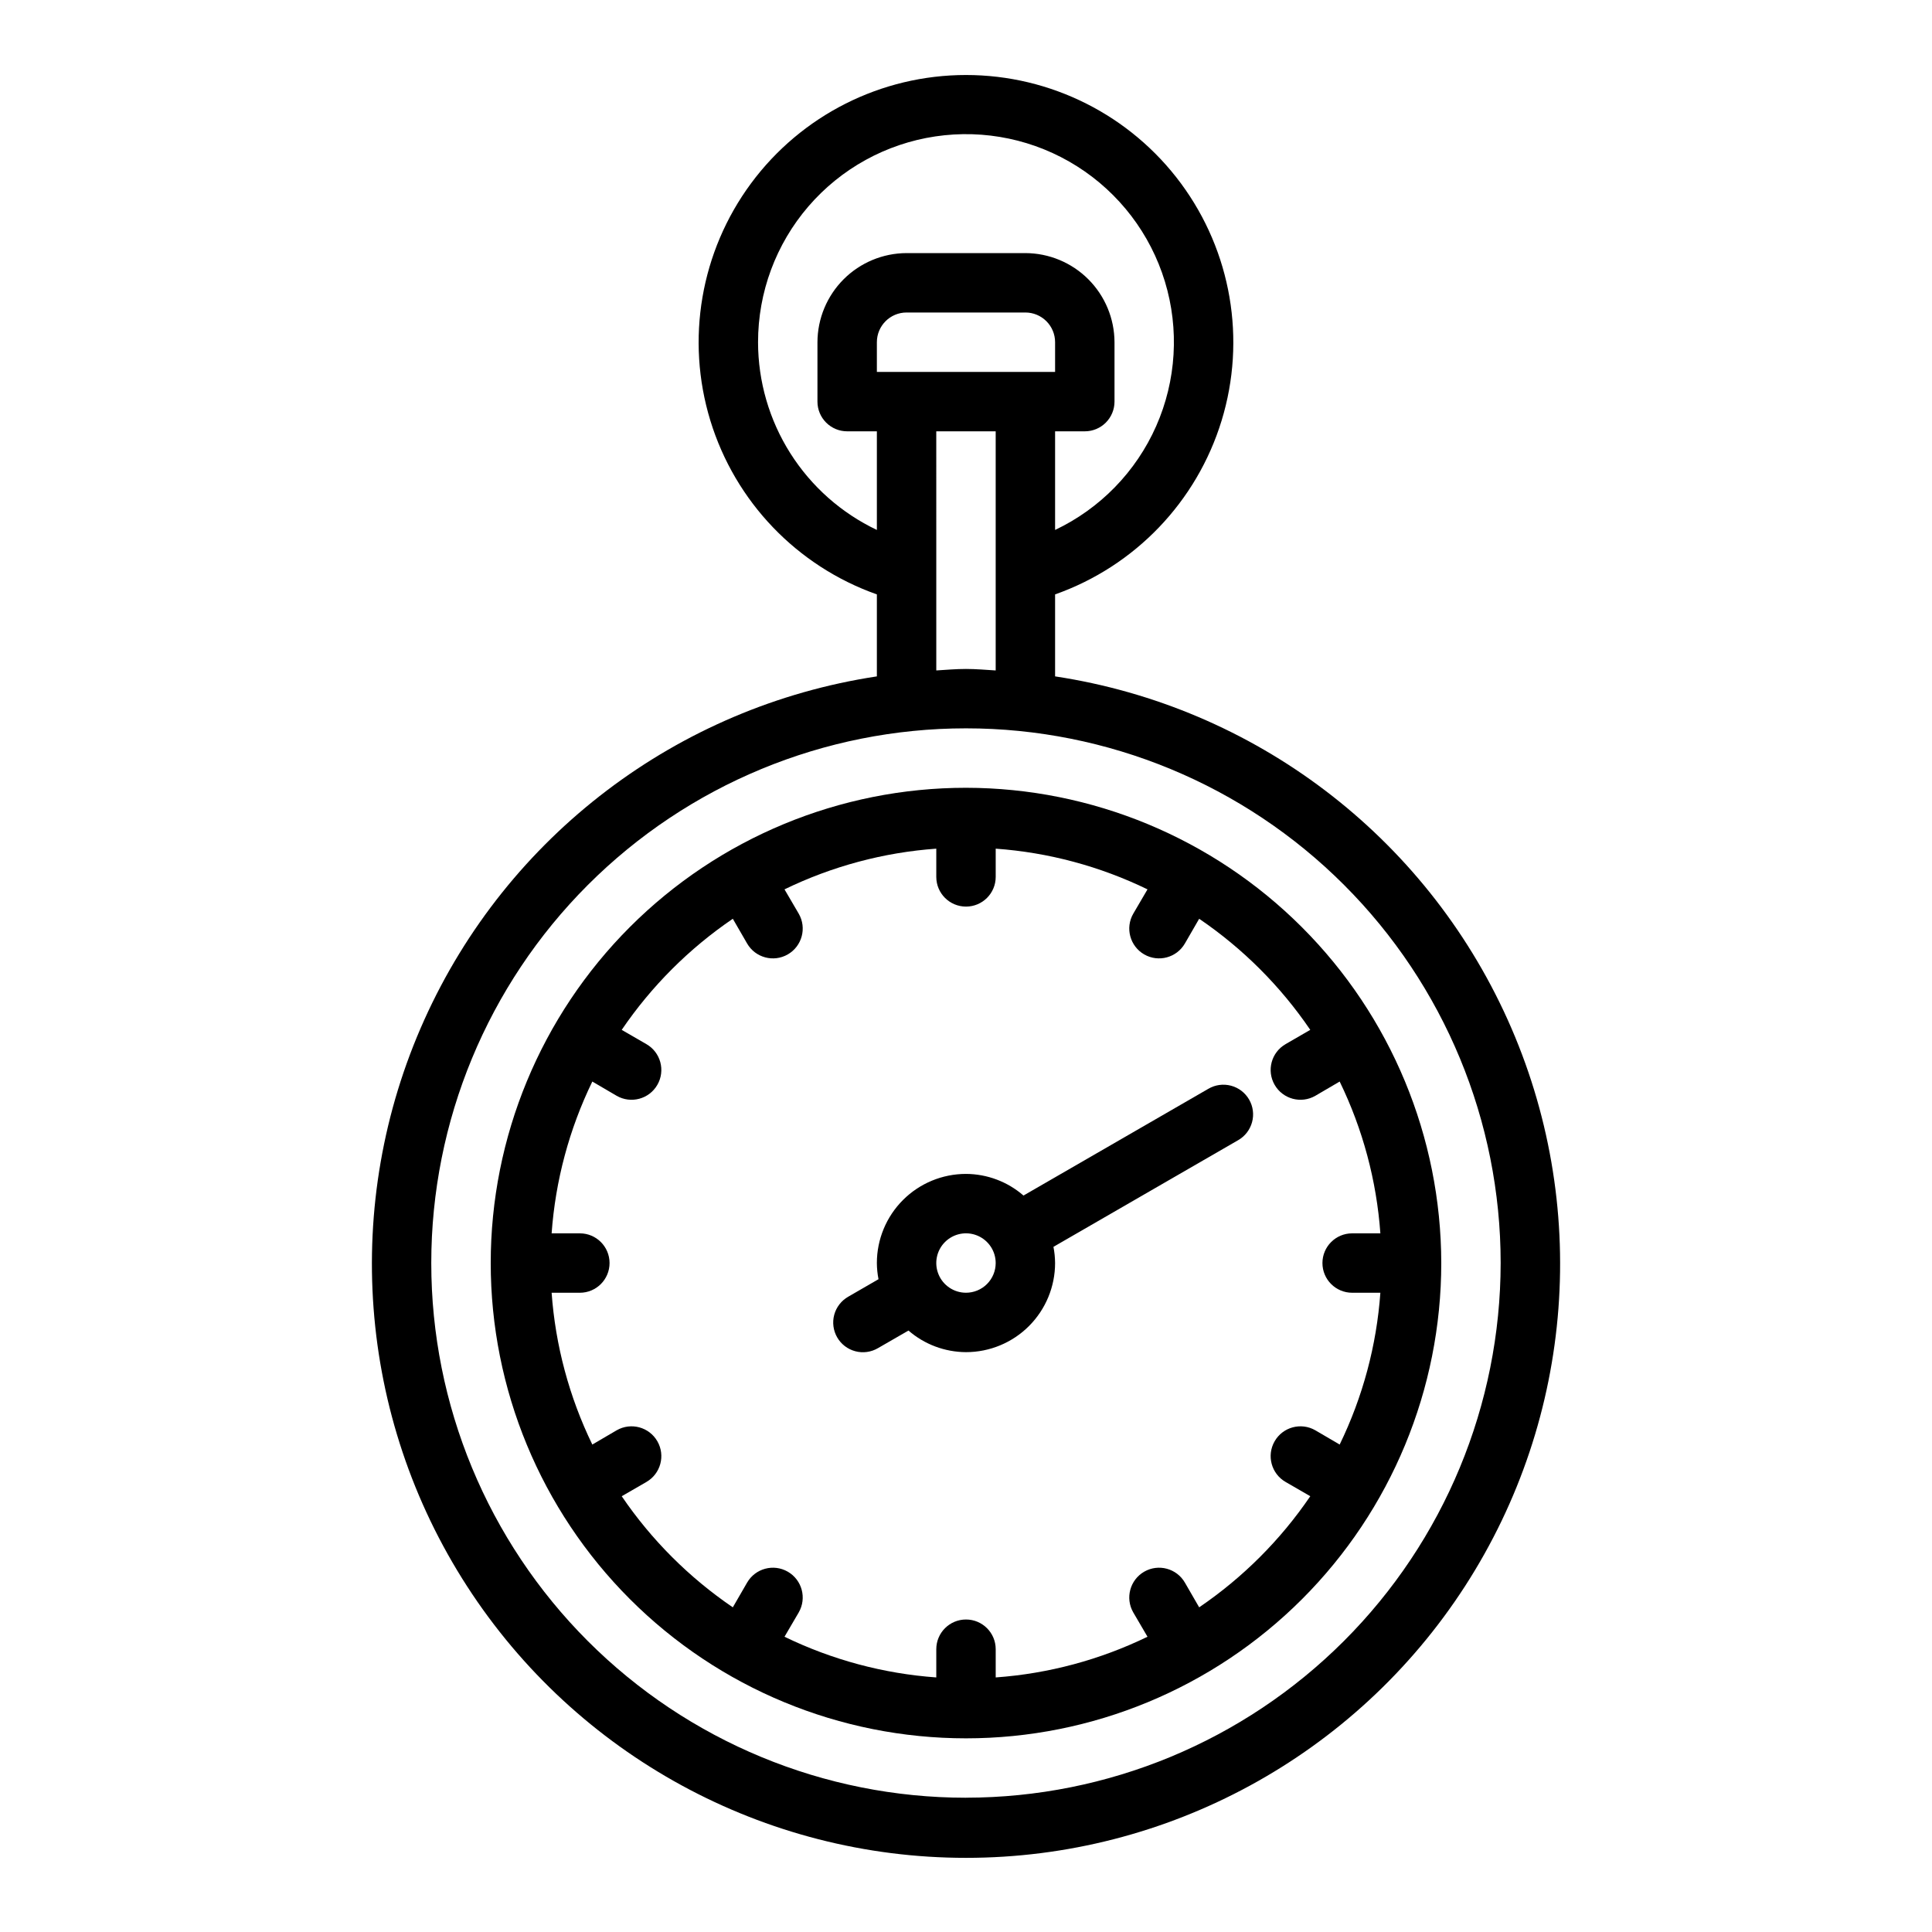
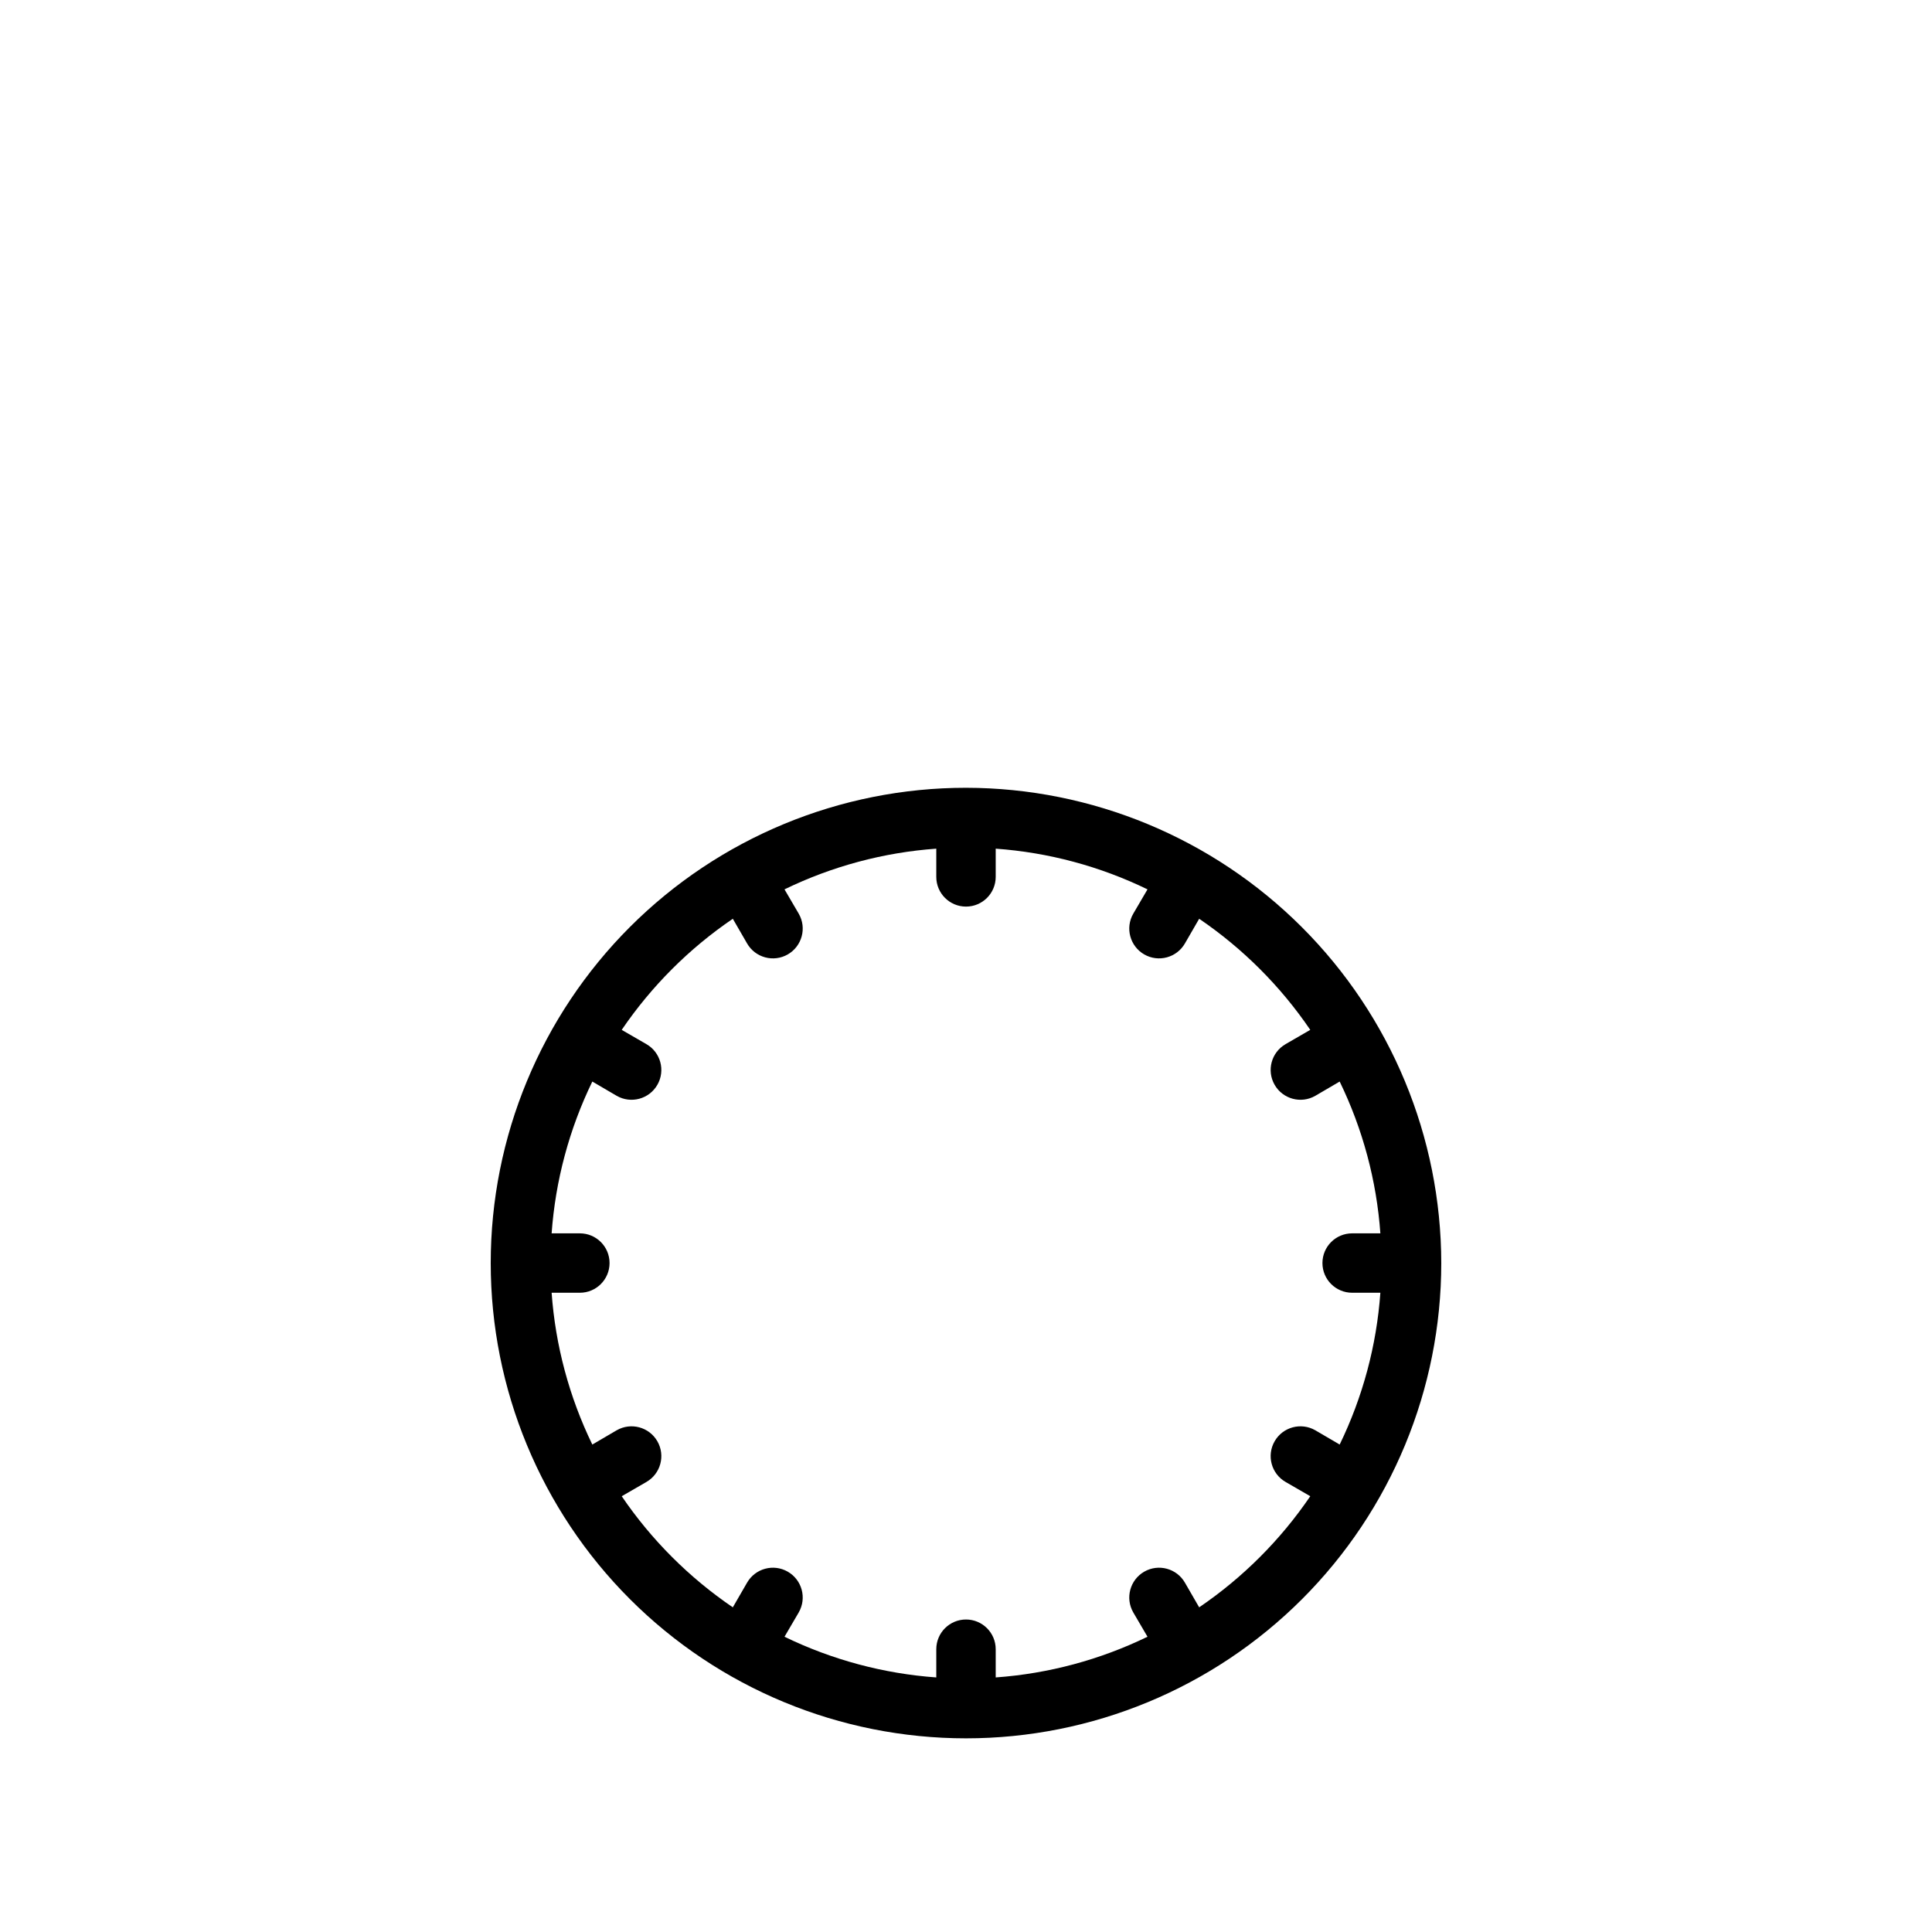
<svg xmlns="http://www.w3.org/2000/svg" fill="#000000" width="800px" height="800px" version="1.1" viewBox="144 144 512 512">
  <g>
-     <path d="m423.61 323.25v-21.727c21.184-7.488 37.555-24.578 44.129-46.059 6.578-21.484 2.574-44.809-10.785-62.871-13.359-18.059-34.492-28.715-56.957-28.715s-43.602 10.656-56.961 28.715c-13.359 18.062-17.363 41.387-10.785 62.871 6.574 21.48 22.949 38.57 44.129 46.059v21.727c-52.832 8.016-97.988 42.277-119.93 91-21.945 48.719-17.684 105.24 11.324 150.12 29.004 44.875 78.789 71.98 132.23 71.98 53.434 0 103.22-27.105 132.23-71.98 29.004-44.879 33.266-101.4 11.32-150.12-21.945-48.723-67.102-82.984-119.93-91zm-47.23-80.688v-7.871c0-4.348 3.523-7.875 7.871-7.875h31.488c2.09 0 4.09 0.832 5.566 2.309 1.477 1.477 2.305 3.477 2.305 5.566v7.871zm31.488 15.742v63.371c-2.598-0.156-5.195-0.395-7.871-0.395s-5.273 0.234-7.871 0.395l-0.004-63.371zm-62.977-23.617v0.004c-0.008-13.215 4.731-25.988 13.352-36 8.625-10.012 20.555-16.59 33.621-18.539 13.07-1.949 26.402 0.863 37.57 7.922 11.168 7.059 19.43 17.895 23.277 30.531 3.848 12.641 3.023 26.242-2.316 38.328-5.34 12.082-14.848 21.844-26.785 27.508v-26.137h7.875c2.086 0 4.09-0.828 5.566-2.305 1.473-1.477 2.305-3.477 2.305-5.566v-15.742c-0.02-6.258-2.512-12.254-6.938-16.68-4.426-4.426-10.422-6.918-16.68-6.938h-31.488c-6.258 0.02-12.254 2.512-16.68 6.938-4.422 4.426-6.918 10.422-6.938 16.68v15.742c0 2.09 0.832 4.09 2.309 5.566 1.477 1.477 3.477 2.305 5.566 2.305h7.871v26.137c-9.414-4.473-17.363-11.52-22.938-20.324-5.574-8.805-8.539-19.008-8.551-29.426zm55.105 385.73c-37.582 0-73.621-14.926-100.2-41.5-26.574-26.574-41.504-62.613-41.504-100.2s14.93-73.621 41.504-100.2c26.574-26.574 62.613-41.5 100.2-41.5 37.578 0 73.621 14.926 100.19 41.5 26.574 26.574 41.504 62.613 41.504 100.2-0.031 37.57-14.969 73.594-41.535 100.16-26.566 26.566-62.59 41.504-100.16 41.531z" />
    <path d="m400 352.77c-33.406 0-65.441 13.27-89.062 36.891s-36.891 55.656-36.891 89.062 13.27 65.441 36.891 89.062 55.656 36.891 89.062 36.891c33.402 0 65.441-13.27 89.059-36.891 23.621-23.621 36.891-55.656 36.891-89.062-0.043-33.391-13.324-65.402-36.938-89.012-23.609-23.613-55.621-36.898-89.012-36.941zm99.027 174.05-6.453-3.777c-3.781-2.176-8.613-0.871-10.785 2.91-2.176 3.785-0.871 8.613 2.914 10.785l6.535 3.777-0.004 0.004c-7.875 11.574-17.863 21.562-29.441 29.441l-3.777-6.535c-2.176-3.781-7.004-5.086-10.785-2.914-3.781 2.176-5.086 7.004-2.914 10.785l3.777 6.453 0.004 0.004c-12.602 6.121-26.254 9.781-40.227 10.785v-7.481c0-4.348-3.523-7.871-7.871-7.871s-7.875 3.523-7.875 7.871v7.481c-13.973-1.004-27.625-4.664-40.223-10.785l3.777-6.453v-0.004c2.172-3.781 0.867-8.609-2.914-10.785-3.781-2.172-8.609-0.867-10.785 2.914l-3.777 6.535c-11.578-7.879-21.566-17.867-29.441-29.441l6.535-3.777v-0.004c3.781-2.172 5.086-7 2.91-10.785-2.172-3.781-7-5.086-10.785-2.91l-6.453 3.777c-6.121-12.602-9.781-26.254-10.785-40.227h7.481c4.348 0 7.871-3.523 7.871-7.871s-3.523-7.871-7.871-7.871h-7.481c1.004-13.973 4.664-27.625 10.785-40.227l6.453 3.777c3.785 2.176 8.613 0.871 10.785-2.91 2.176-3.785 0.871-8.613-2.91-10.785l-6.535-3.777v-0.004c7.875-11.574 17.863-21.562 29.441-29.441l3.777 6.535c2.176 3.781 7.004 5.086 10.785 2.914 3.781-2.176 5.086-7.004 2.914-10.785l-3.777-6.453v-0.004c12.598-6.121 26.25-9.781 40.223-10.785v7.481c0 4.348 3.527 7.871 7.875 7.871s7.871-3.523 7.871-7.871v-7.481c13.973 1.004 27.625 4.664 40.227 10.785l-3.777 6.453-0.004 0.004c-2.172 3.781-0.867 8.609 2.914 10.785 3.781 2.172 8.609 0.867 10.785-2.914l3.777-6.535c11.578 7.879 21.566 17.867 29.441 29.441l-6.535 3.777 0.004 0.004c-3.785 2.172-5.09 7-2.914 10.785 2.172 3.781 7.004 5.086 10.785 2.91l6.453-3.777c6.125 12.602 9.785 26.254 10.785 40.227h-7.477c-4.348 0-7.875 3.523-7.875 7.871s3.527 7.871 7.875 7.871h7.477c-1 13.973-4.66 27.625-10.785 40.227z" />
-     <path d="m464.23 432.54-48.996 28.293v-0.004c-4.227-3.672-9.637-5.707-15.238-5.731-6.266 0-12.273 2.488-16.699 6.918-4.43 4.43-6.918 10.438-6.918 16.699 0.012 1.441 0.156 2.875 0.434 4.289l-8.023 4.637c-1.82 1.039-3.156 2.758-3.707 4.781-0.547 2.023-0.266 4.184 0.781 6 1.047 1.816 2.777 3.137 4.805 3.672 2.027 0.539 4.184 0.242 5.992-0.816l8.094-4.668c4.231 3.668 9.641 5.699 15.242 5.723 6.262 0 12.27-2.488 16.699-6.918 4.426-4.43 6.914-10.438 6.914-16.699-0.012-1.441-0.156-2.875-0.434-4.289l48.926-28.254c1.824-1.035 3.156-2.758 3.707-4.781 0.551-2.023 0.27-4.184-0.781-6-1.047-1.812-2.777-3.137-4.805-3.672-2.027-0.535-4.184-0.242-5.992 0.82zm-64.234 54.047c-3.184 0-6.055-1.918-7.273-4.859-1.219-2.941-0.547-6.328 1.707-8.578 2.25-2.25 5.637-2.926 8.578-1.707 2.941 1.219 4.859 4.09 4.859 7.273 0 2.086-0.828 4.09-2.305 5.566-1.477 1.477-3.481 2.305-5.566 2.305z" />
  </g>
</svg>